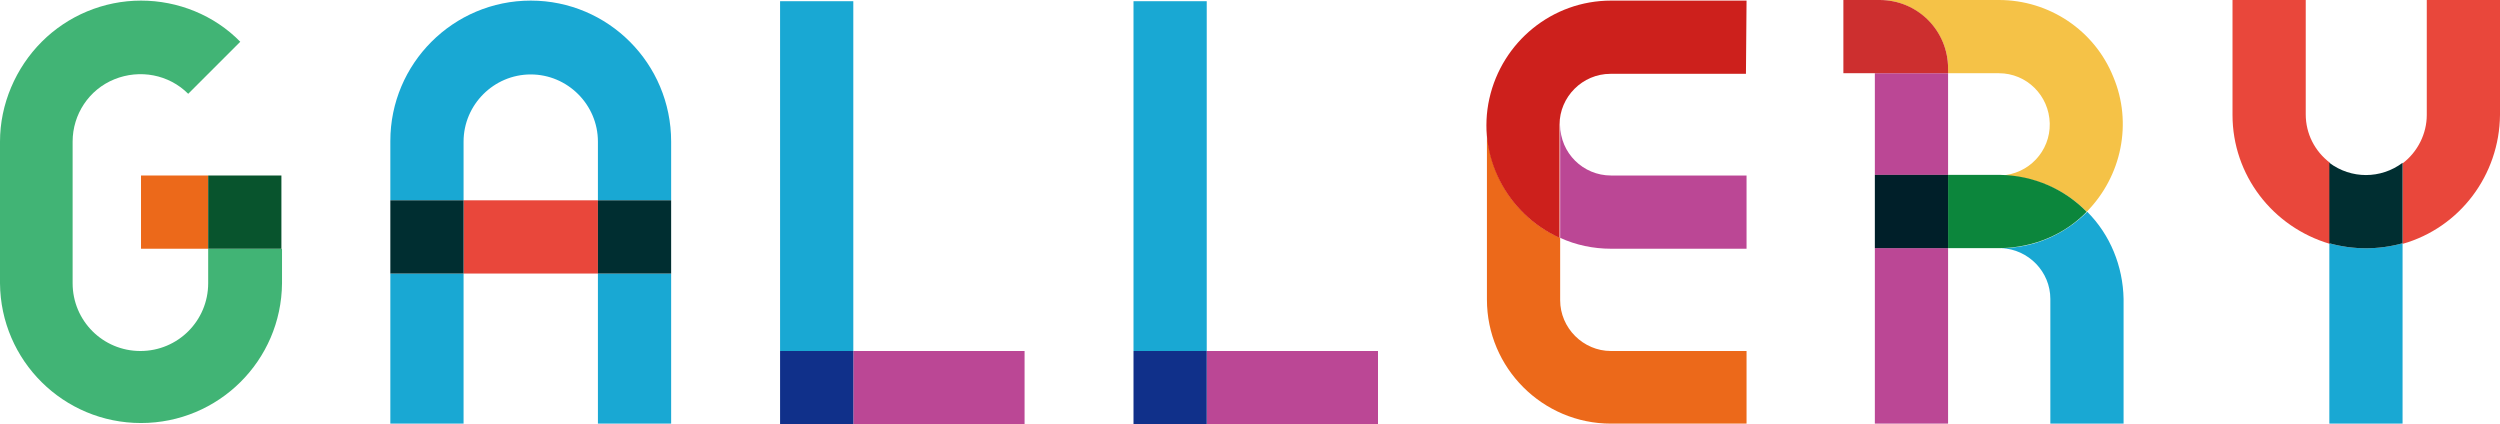
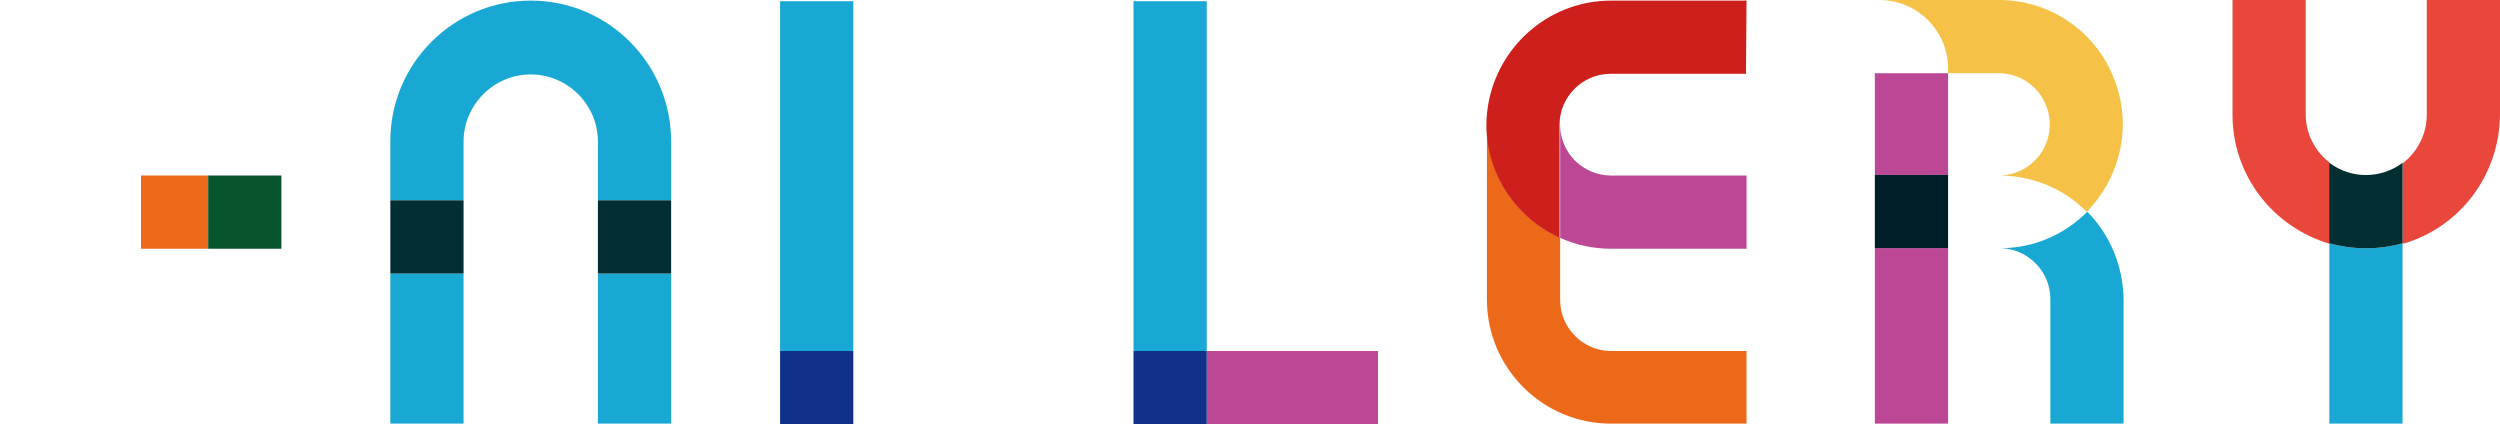
<svg xmlns="http://www.w3.org/2000/svg" version="1.2" baseProfile="tiny" id="レイヤー_1" x="0px" y="0px" viewBox="0 0 413.1 70.1" overflow="visible" xml:space="preserve">
  <g>
    <g>
-       <path fill="#41B475" d="M23.3,0.1c-6.2,0-12.1,2.5-16.4,6.8S0,17.2,0,23.4v23.4c0.1,12.8,10.5,23.1,23.3,23.1    c12.8,0,23.2-10.3,23.3-23.1v-5.7H34.4v5.7c0,6.2-5,11.2-11.2,11.2s-11.2-5-11.2-11.2V23.4c0-4.5,2.7-8.6,6.9-10.3s9-0.8,12.2,2.4    l8.6-8.6C35.4,2.5,29.4,0.1,23.3,0.1" />
      <polyline fill="#EC691A" points="46.5,29 23.3,29 23.3,41.1 34.4,41.1 34.4,29 46.5,29 46.5,41.1 46.5,29   " />
      <polyline fill="#08542D" points="46.5,29 34.4,29 34.4,41.1 46.5,41.1 46.5,29   " />
    </g>
    <g>
      <path fill="#19A8D3" d="M87.7,0.1c-12.8,0-23.2,10.4-23.2,23.2v46.7h12.1V45.2H64.5V33.1h12.1v-9.7c0-6.1,5-11.1,11.1-11.1    c6.1,0,11.1,5,11.1,11.1v9.7h12.1v-9.7C110.9,10.5,100.5,0.1,87.7,0.1 M110.9,45.2H98.8V70h12.1V45.2" />
-       <polyline fill="#E9473B" points="98.8,33.1 76.6,33.1 76.6,45.2 98.8,45.2 98.8,33.1   " />
      <path fill="#002E31" d="M110.9,33.1H98.8v12.1h12.1V33.1 M76.6,33.1H64.5v12.1h12.1V33.1" />
    </g>
    <g>
-       <polyline fill="#BB4795" points="169.3,58 141,58 141,70.1 128.9,70.1 128.9,58 128.9,70.1 169.3,70.1 169.3,58   " />
      <polyline fill="#19A8D3" points="141,0.2 128.9,0.2 128.9,58 141,58 141,0.2   " />
      <polyline fill="#10308A" points="141,58 128.9,58 128.9,70.1 141,70.1 141,58   " />
    </g>
    <g>
      <polyline fill="#BB4795" points="227.7,58 199.4,58 199.4,70.1 187.3,70.1 187.3,58 187.3,70.1 227.7,70.1 227.7,58   " />
      <polyline fill="#19A8D3" points="199.4,0.2 187.3,0.2 187.3,58 199.4,58 199.4,0.2   " />
      <polyline fill="#10308A" points="199.4,58 187.3,58 187.3,70.1 199.4,70.1 199.4,58   " />
    </g>
    <g>
      <path fill="#EC691A" d="M245.7,20.6L245.7,20.6v28.9c0,11.3,9.2,20.5,20.5,20.5h22.4V58h-22.4c-4.6,0-8.4-3.8-8.4-8.4V39.3    C250.4,36,245.7,28.7,245.7,20.6" />
      <path fill="#BB4795" d="M257.8,20.6L257.8,20.6v18.7c2.6,1.2,5.5,1.8,8.4,1.8h22.4V29h-22.4C261.6,29,257.8,25.3,257.8,20.6" />
      <path fill="#CD201C" d="M288.6,0.1h-22.4c-9.7,0-18,6.8-20.1,16.2s2.8,19,11.6,23V20.6c0-4.6,3.8-8.4,8.4-8.4h22.4L288.6,0.1" />
    </g>
    <g>
      <polyline fill="#BB4795" points="304.6,0 304.6,0 304.6,12.1 309.8,12.1 309.8,70 321.9,70 321.9,41 309.8,41 309.8,28.9     309.8,28.9 321.9,28.9 321.9,12.1 304.6,12.1 304.6,0   " />
      <path fill="#F5C247" d="M330.3,0h-19.7c6.2,0,11.3,5.1,11.3,11.3v0.8h8.4c4.6,0,8.3,3.7,8.4,8.3c0.1,4.6-3.5,8.4-8.1,8.6    c5.4,0.1,10.5,2.2,14.2,6c5.8-5.9,7.6-14.7,4.4-22.3C346.1,5,338.6,0,330.3,0 M330.3,41h-8.4v0L330.3,41c0.1,0,0.2,0,0.3,0    C330.5,41,330.4,41,330.3,41" />
-       <path fill="#CD2F2F" d="M310.6,0h-6v12.1h17.3v-0.8C321.9,5.1,316.9,0,310.6,0 M309.8,28.9L309.8,28.9V41h12.1v0h-12.1V28.9" />
      <path fill="#19A8D3" d="M330.3,28.9h-8.4v0L330.3,28.9c0.1,0,0.2,0,0.3,0C330.5,28.9,330.4,28.9,330.3,28.9 M344.9,35    c-3.8,3.8-8.9,6-14.2,6c4.5,0.2,8.1,3.9,8.1,8.4V70h12.1V49.4C350.8,44,348.7,38.8,344.9,35" />
      <polyline fill="#10308A" points="321.9,28.9 309.8,28.9 309.8,28.9 321.9,28.9 321.9,28.9   " />
-       <path fill="#0C863C" d="M330.6,28.9c-0.1,0-0.2,0-0.3,0h-8.4V41h8.4c0.1,0,0.2,0,0.3,0c5.4-0.1,10.5-2.2,14.2-6    C341.1,31.2,336,29,330.6,28.9" />
      <polyline fill="#001F29" points="321.9,28.9 309.8,28.9 309.8,41 321.9,41 321.9,28.9   " />
    </g>
    <g>
      <path fill="#E9473B" d="M413.1,0H401V19c0,3.1-1.5,6.1-4,8v13.3c9.5-2.7,16-11.4,16.1-21.3V0 M381,0h-12.1V19    c0,9.9,6.6,18.5,16.1,21.3l0,0V26.9c-2.5-1.9-4-4.8-4-8V0" />
      <path fill="#19A8D3" d="M397,40.2L397,40.2c-4,1.1-8.1,1.1-12.1,0V70H397V40.2" />
      <path fill="#002E31" d="M397,26.9L397,26.9c-3.6,2.7-8.5,2.7-12.1,0v13.3c4,1.1,8.1,1.1,12.1,0l0,0V26.9" />
    </g>
  </g>
</svg>